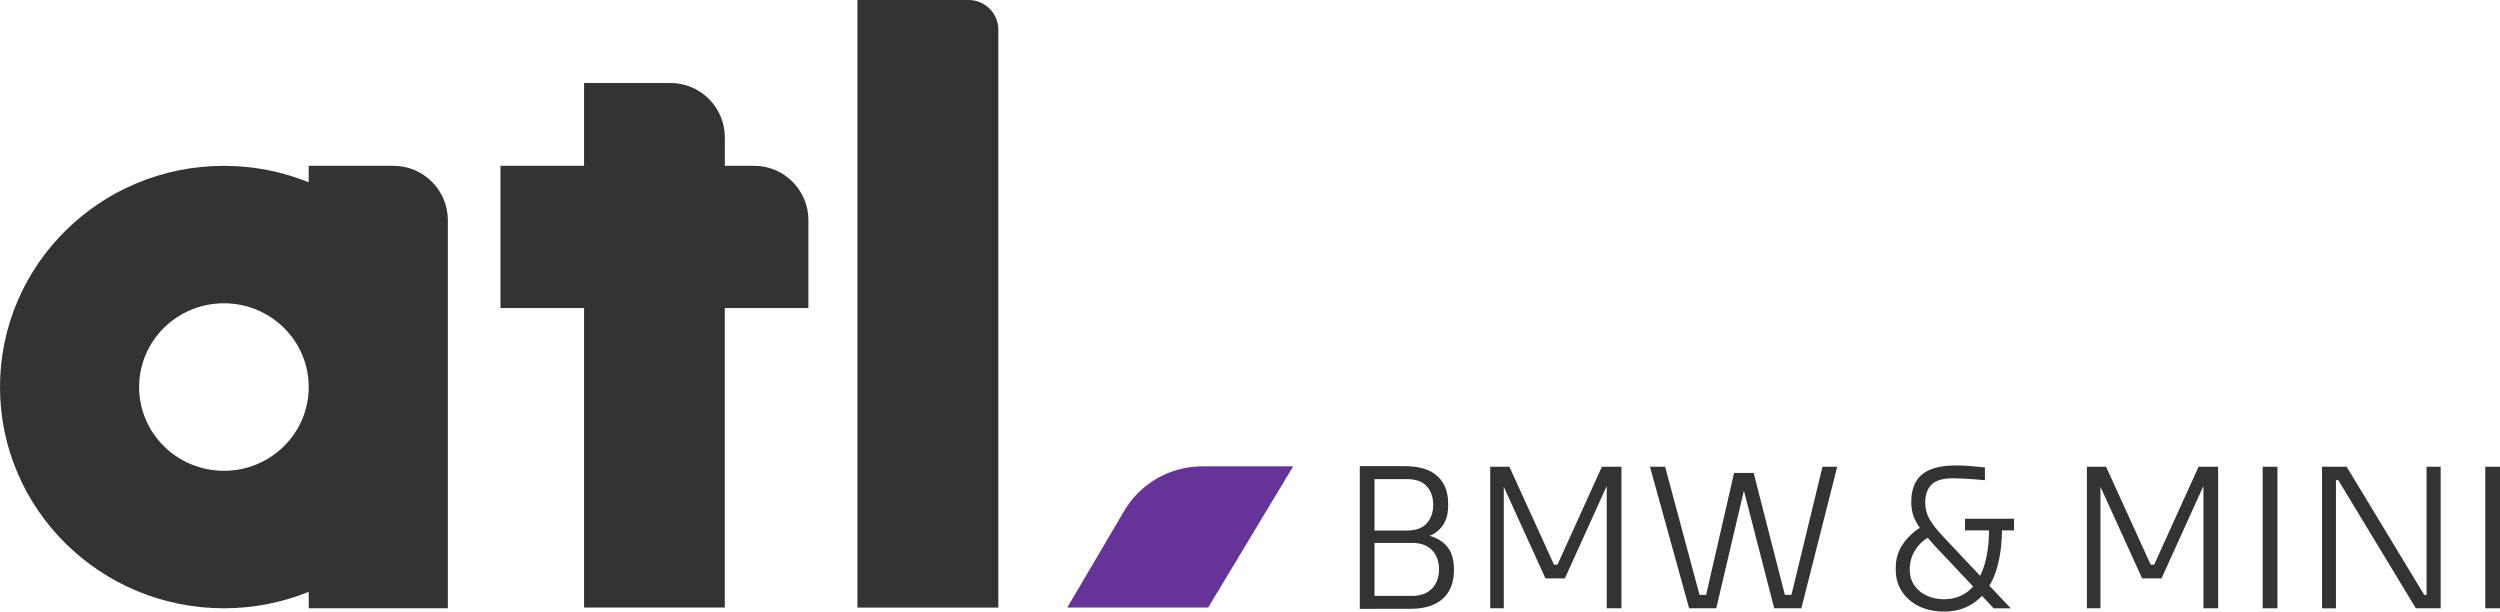
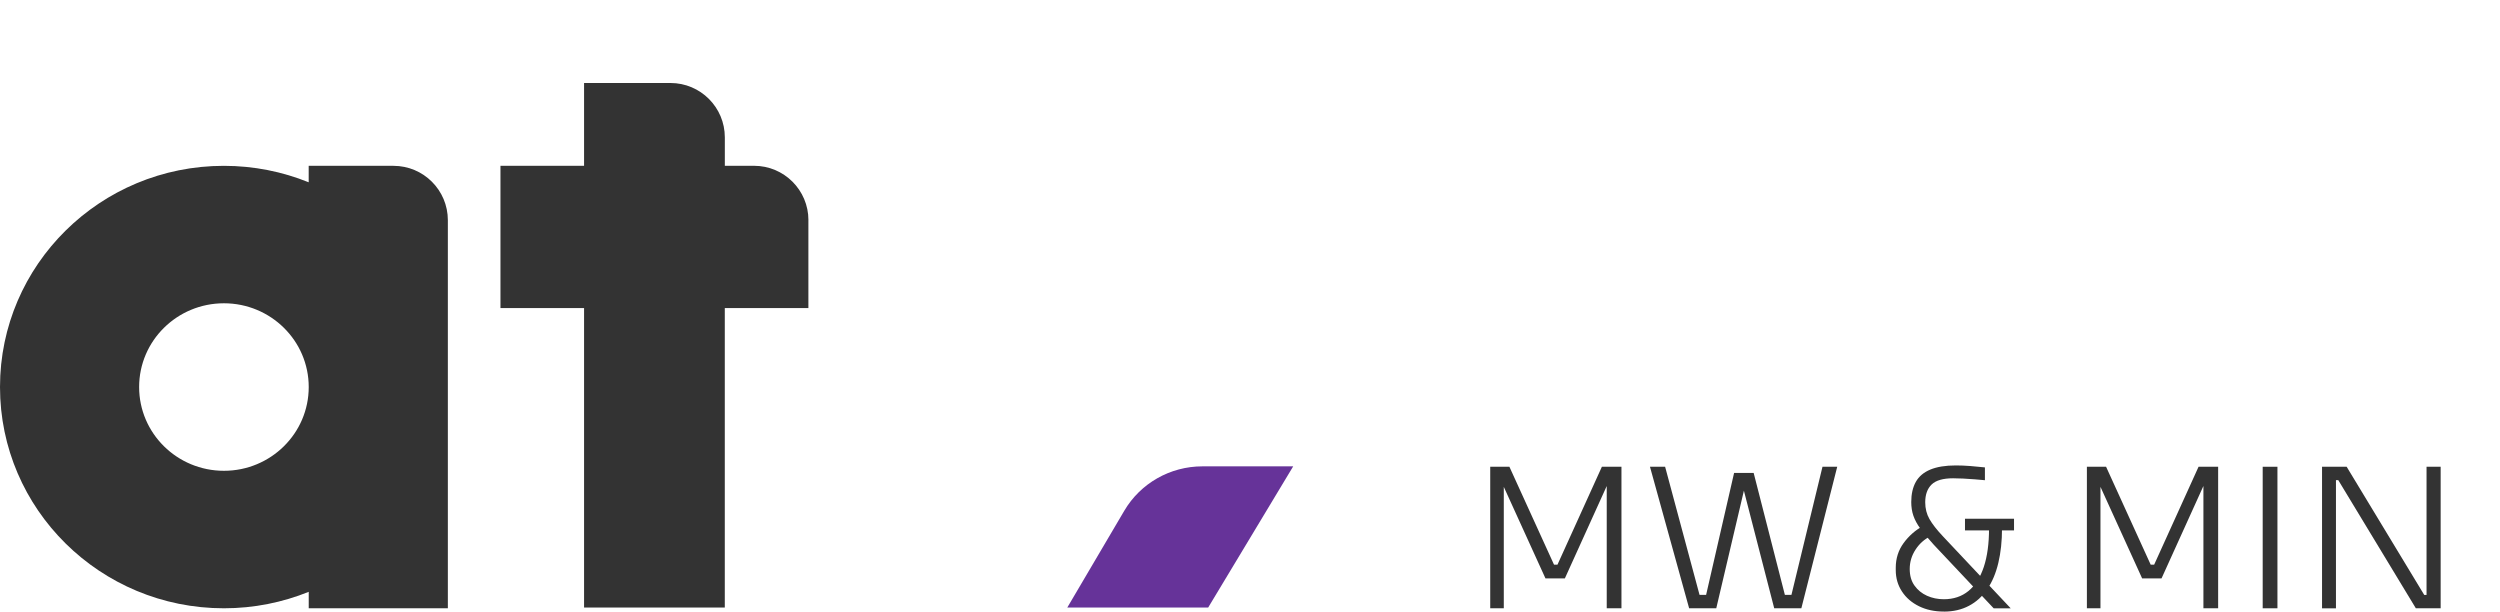
<svg xmlns="http://www.w3.org/2000/svg" width="1560" height="382" viewBox="0 0 1560 382" fill="none">
  <g clip-path="url(#clip0_8502_206)">
-     <path d="M848.504 379.919V290.879H857.698V379.919H848.504ZM855.375 337.098V331.052H877.984C883.556 331.052 887.653 329.528 890.326 326.505C892.974 323.482 894.323 319.66 894.323 315.063C894.323 310.466 892.999 306.444 890.326 303.446C887.678 300.473 883.556 298.974 877.984 298.974H855.375V290.879H876.435C885.554 290.879 892.35 292.928 896.872 297.05C901.394 301.172 903.642 306.844 903.642 314.114V315.563C903.642 320.634 902.518 324.781 900.244 327.954C897.996 331.152 894.823 333.451 890.751 334.9C886.678 336.349 881.907 337.073 876.41 337.073H855.35L855.375 337.098ZM855.375 379.919V371.825H881.257C886.504 371.825 890.576 370.301 893.524 367.278C896.472 364.255 897.946 360.233 897.946 355.236C897.946 350.239 896.497 346.342 893.599 343.319C890.701 340.296 886.578 338.772 881.257 338.772H855.375V332.726H879.933C885.254 332.726 889.976 333.476 894.073 334.975C898.196 336.474 901.418 338.822 903.742 342.045C906.065 345.268 907.24 349.515 907.24 354.736V356.185C907.24 360.932 906.215 365.129 904.217 368.702C902.193 372.299 899.17 375.048 895.148 376.996C891.1 378.92 886.029 379.894 879.908 379.894H855.35L855.375 379.919Z" fill="#333333" />
    <path d="M929.899 379.57V291.254H941.866L969.698 352.338H971.871L999.578 291.254H1011.79V379.57H1002.6V301.547L1003.33 301.672L976.468 360.932H964.376L937.394 301.672L938.369 301.547V379.57H929.899Z" fill="#333333" />
    <path d="M1054.02 379.57L1029.58 291.254H1039.03L1061.16 373.624L1056.91 371.2H1068.66L1064.06 373.624L1082.07 295.126H1090.79L1070.95 379.57H1054.02ZM1107.11 379.57L1085.34 295.126H1094.29L1114.38 373.624L1109.9 371.2H1121.87L1117.27 373.624L1137.23 291.254H1146.43L1124.04 379.57H1107.11Z" fill="#333333" />
    <path d="M1212.96 381.618C1207.16 381.618 1201.99 380.519 1197.47 378.295C1192.95 376.072 1189.4 373.024 1186.83 369.102C1184.25 365.179 1182.95 360.732 1182.95 355.736V354.287C1182.95 348.491 1184.58 343.344 1187.85 338.872C1191.12 334.4 1195.17 330.827 1200.02 328.179L1204.61 334.6C1200.74 336.524 1197.62 339.347 1195.25 343.019C1192.87 346.692 1191.67 350.689 1191.67 355.061C1191.67 359.183 1192.65 362.631 1194.65 365.404C1196.62 368.177 1199.22 370.301 1202.44 371.75C1205.66 373.199 1209.16 373.923 1212.96 373.923C1219 373.923 1224.13 372.2 1228.32 368.777C1232.52 365.354 1235.69 360.358 1237.89 353.787C1240.07 347.216 1241.16 339.172 1241.16 329.653H1249.26C1249.26 337.648 1248.48 344.843 1246.96 351.239C1245.44 357.634 1243.14 363.106 1240.07 367.628C1236.99 372.15 1233.2 375.622 1228.62 378.021C1224.08 380.444 1218.83 381.643 1212.96 381.643V381.618ZM1244.04 379.57L1206.66 339.896C1203.19 336.099 1200.44 332.801 1198.37 329.978C1196.32 327.155 1194.85 324.432 1193.95 321.808C1193.05 319.185 1192.62 316.337 1192.62 313.289C1192.62 308.293 1193.57 304.095 1195.47 300.698C1197.37 297.3 1200.37 294.752 1204.49 293.028C1208.61 291.304 1213.93 290.43 1220.45 290.43C1223.28 290.43 1226.3 290.555 1229.52 290.804C1232.75 291.054 1235.77 291.329 1238.59 291.654V299.648C1236.82 299.498 1234.69 299.299 1232.25 299.099C1229.8 298.899 1227.37 298.724 1224.98 298.624C1222.58 298.524 1220.53 298.449 1218.75 298.449C1212.46 298.449 1207.99 299.748 1205.34 302.322C1202.69 304.895 1201.34 308.617 1201.34 313.439C1201.34 317.311 1202.22 320.809 1203.99 323.907C1205.76 327.005 1208.54 330.578 1212.33 334.6L1254.68 379.595H1244.04V379.57ZM1226.15 330.952V323.682H1256.75V330.952H1226.15Z" fill="#333333" />
    <path d="M1302.22 379.57V291.254H1314.19L1342.02 352.338H1344.2L1371.9 291.254H1384.12V379.57H1374.93V301.547L1375.65 301.672L1348.79 360.932H1336.7L1309.72 301.672L1310.69 301.547V379.57H1302.22Z" fill="#333333" />
    <path d="M1411.92 379.57V291.254H1421.12V379.57H1411.92Z" fill="#333333" />
    <path d="M1448.95 379.57V291.254H1464.31L1512.71 371.225H1516.58L1514.16 373.149V291.254H1522.97V379.57H1507.49L1459.09 299.623H1455.22L1457.64 297.7V379.595H1448.92L1448.95 379.57Z" fill="#333333" />
-     <path d="M1550.81 379.57V291.254H1560V379.57H1550.81Z" fill="#333333" />
-     <path d="M535.04 4.57764e-05H604.418C614.636 4.57764e-05 622.956 8.294 622.956 18.538V379.145H535.04V4.57764e-05Z" fill="#333333" />
    <path d="M504.461 137.383C504.461 118.645 489.271 103.455 470.534 103.455H452.296V85.717C452.296 66.98 437.106 51.79 418.369 51.79H364.455V103.455H312.29V192.221H364.455V379.12H452.271V192.221H504.436V137.383H504.461Z" fill="#333333" />
    <path d="M245.535 103.48H192.621V113.748C176.307 107.153 158.444 103.48 139.706 103.48C62.558 103.48 0 165.289 0 241.512C0 317.736 62.558 379.57 139.731 379.57C158.469 379.57 176.307 375.897 192.646 369.301V379.57H279.462V137.408C279.462 118.67 264.272 103.48 245.535 103.48ZM139.731 293.777C110.501 293.777 86.817 270.368 86.817 241.512C86.817 212.657 110.501 189.248 139.731 189.248C168.962 189.248 192.646 212.657 192.646 241.512C192.646 270.368 168.962 293.777 139.731 293.777Z" fill="#333333" />
    <path d="M806.957 291.004H750.27C730.209 291.004 711.671 301.547 701.578 318.661L665.977 379.12H753.893L806.957 291.004Z" fill="#663399" />
  </g>
  <defs>
    <clipPath id="clip0_8502_206">
      <rect width="1560" height="381.618" fill="white" />
    </clipPath>
  </defs>
</svg>